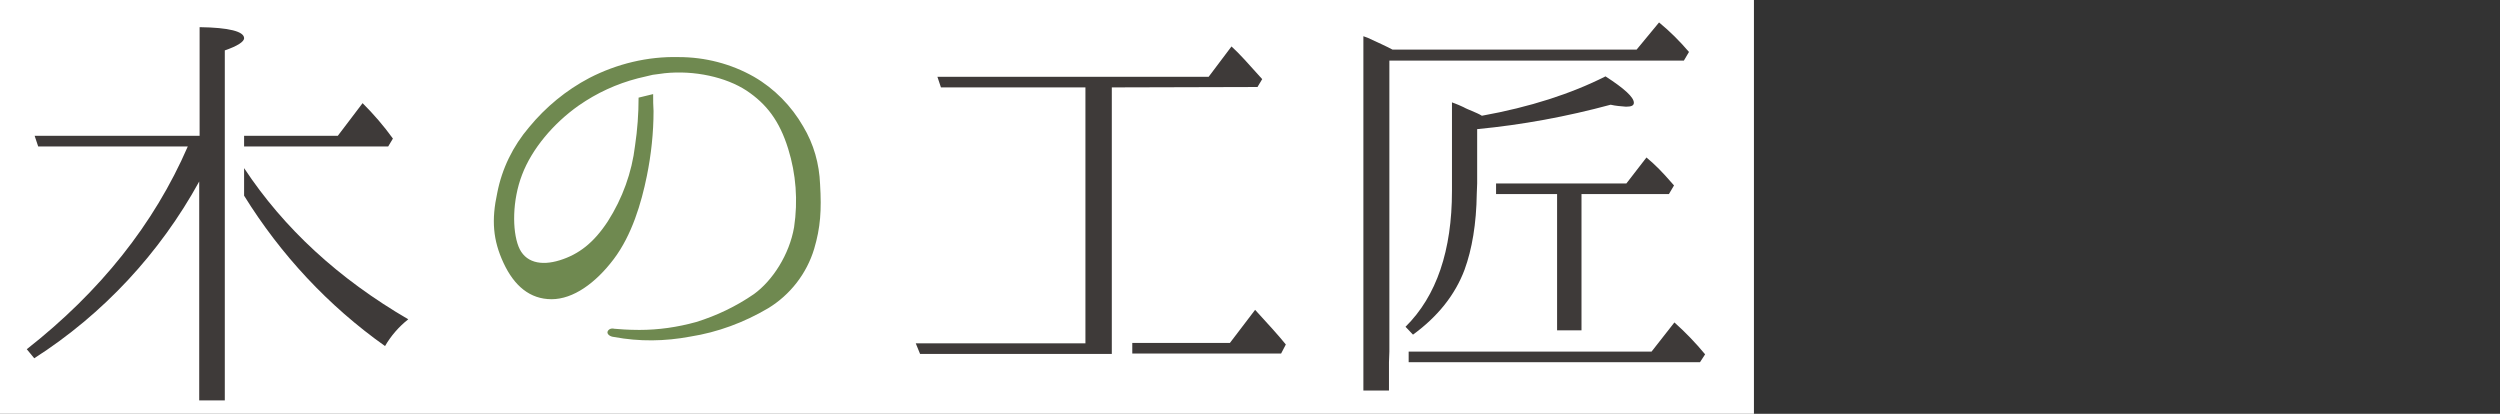
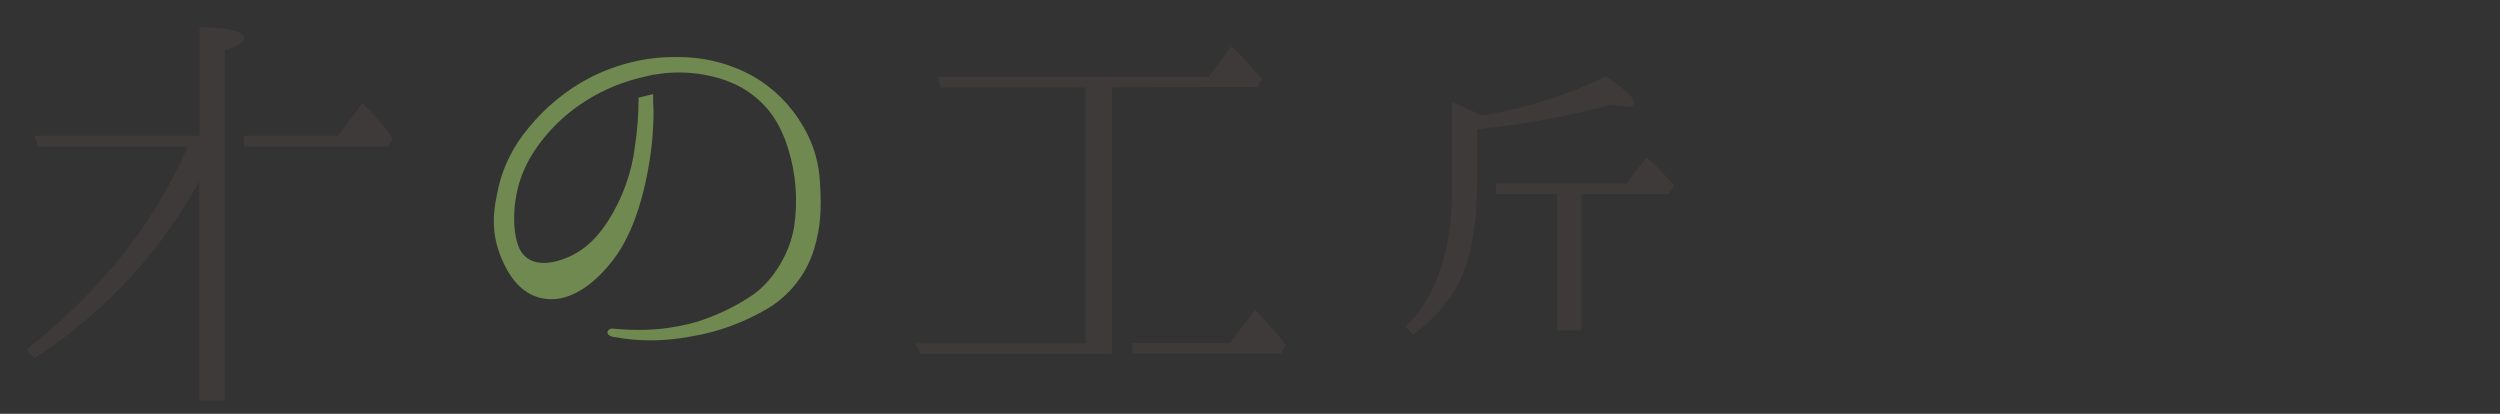
<svg xmlns="http://www.w3.org/2000/svg" version="1.1" id="レイヤー_1" x="0px" y="0px" viewBox="0 0 635 105.1" style="enable-background:new 0 0 635 105.1;" xml:space="preserve">
  <rect x="0" y="0" width="635" height="105.1" fill="#333333" stroke="none" />
  <style type="text/css">
	.st0{fill:#FFFFFF;}
	.st1{fill:#6F8950;}
	.st2{fill:#3E3A39;}
</style>
-   <rect class="st0" width="445.5" height="105.1" />
  <path class="st1" d="M208.3,46.8c-0.2-5.2-1.6-10.2-4.3-14.7c-3-5.2-7.3-9.6-12.5-12.6c-5.8-3.3-12.4-5-19.1-5  c-7.9-0.2-15.7,1.7-22.7,5.3c-5.9,3.1-11.1,7.4-15.3,12.5c-4.1,4.8-6.9,10.5-8.1,16.7c-1.5,6.9-1.1,12,1.6,17.8s6.7,9.2,12.2,9.2  s11.2-4.1,15.8-10.2s7-14.2,8.4-21.1c1.1-5.4,1.7-11,1.7-16.5c-0.1-1.3-0.1-2.8-0.1-4.3l-3.7,0.9c0,4.1-0.3,8.2-0.9,12.2  c-0.8,6.8-3.2,13.4-6.9,19.2c-3.6,5.5-7.4,8.4-12.2,9.9s-8.9,0.6-10.5-3.5s-1.6-11.7,0.9-18.2c2.5-6.6,8-13.1,14.4-17.6  c4.6-3.2,9.6-5.5,15-6.9l0,0l3.8-0.9l0,0c1-0.1,2.1-0.3,3-0.4c7.6-0.8,15.6,1,20.8,4.4c5.1,3.4,8.4,7.7,10.6,14.8  c2,6.4,2.5,13.2,1.5,19.9c-1.2,7-5.5,13.6-10.2,17c-4.5,3.1-9.5,5.5-14.7,7.1c-4.7,1.3-9.5,2-14.4,2c-2.9,0-5.3-0.2-6.4-0.3  c-0.7-0.2-1.5,0.1-1.7,0.8l0,0c-0.1,0.6,0.6,1.2,1.7,1.3c6.4,1.2,12.9,1.1,19.3-0.1c7-1.1,13.7-3.6,19.8-7.2  c5.6-3.4,9.8-8.8,11.7-15.1C208.4,57.8,208.7,53.4,208.3,46.8z" />
-   <path class="st2" d="M425.3,81.9l-5.8,7.4h-61.7V92h74l1.3-2C430.7,87.1,428.1,84.4,425.3,81.9z" />
-   <path class="st2" d="M352.9,89.3L352.9,89.3V15.4h74.8l1.3-2.2c-2.3-2.7-4.8-5.2-7.6-7.5l-5.7,6.9h-62c-1.7-0.9-3.9-1.9-6.3-3  l-1.1-0.4v90h6.5V92l0,0L352.9,89.3z" />
  <path class="st2" d="M424.4,46.2c-1.9-2.2-3.9-4.3-6.2-6.2l-5.1,6.6H380v2.7h15.5v34.6h6.2V49.3h22.2l1.3-2.2L424.4,46.2z" />
  <path class="st2" d="M375.2,46.6L375.2,46.6V32.8c11.5-1.1,22.8-3.2,33.9-6.2c1.3,0.3,2.6,0.4,3.9,0.5c1.4,0,2-0.3,2-1  c0-1.4-2.4-3.6-7.2-6.7c-8.7,4.4-19.2,7.8-31.4,10c-0.8-0.5-1.6-0.8-2.5-1.2c-0.7-0.3-1.5-0.6-2.2-1c-1.7-0.8-2.7-1.1-2.9-1.2v22.5  c0,15.1-3.9,26.7-11.8,34.5l1.9,2c6.3-4.6,10.7-10.1,13.1-16.5c1.9-5.2,3-11.7,3.1-19.3l0,0L375.2,46.6z" />
  <path class="st2" d="M319.4,22.1l1.2-2c-3.4-3.8-5.9-6.6-7.8-8.3l-5.8,7.7h-68.9l0.9,2.7h36.7v65h-43.1l1.1,2.7h48.7V22.2  L319.4,22.1L319.4,22.1L319.4,22.1z" />
  <path class="st2" d="M318.8,78.7l-6.4,8.4h-24.8v2.7h37.8l1.2-2.3C324.9,85.4,322.3,82.5,318.8,78.7z" />
  <g>
    <path class="st2" d="M62,37.2h36.6l1.2-2c-2.3-3.2-4.9-6.2-7.7-9l-6.3,8.3H62V37.2z" />
    <path class="st2" d="M57.1,34.5L57.1,34.5V12.8c3.2-1.1,4.9-2.2,4.9-3.1C62,8,58.2,7,50.7,6.9v27.6H8.8l0.9,2.7h38   C39.1,57,25.4,74.1,6.8,88.7L8.7,91c17.5-11.2,31.9-26.7,41.9-44.9v55.6h6.5V40.9l0,0V34.5z" />
-     <path class="st2" d="M62,42.7v7c9.3,15,21.4,28,35.8,38.2c1.5-2.6,3.5-4.9,5.9-6.8C86,70.8,72.1,58,62,42.7z" />
  </g>
</svg>